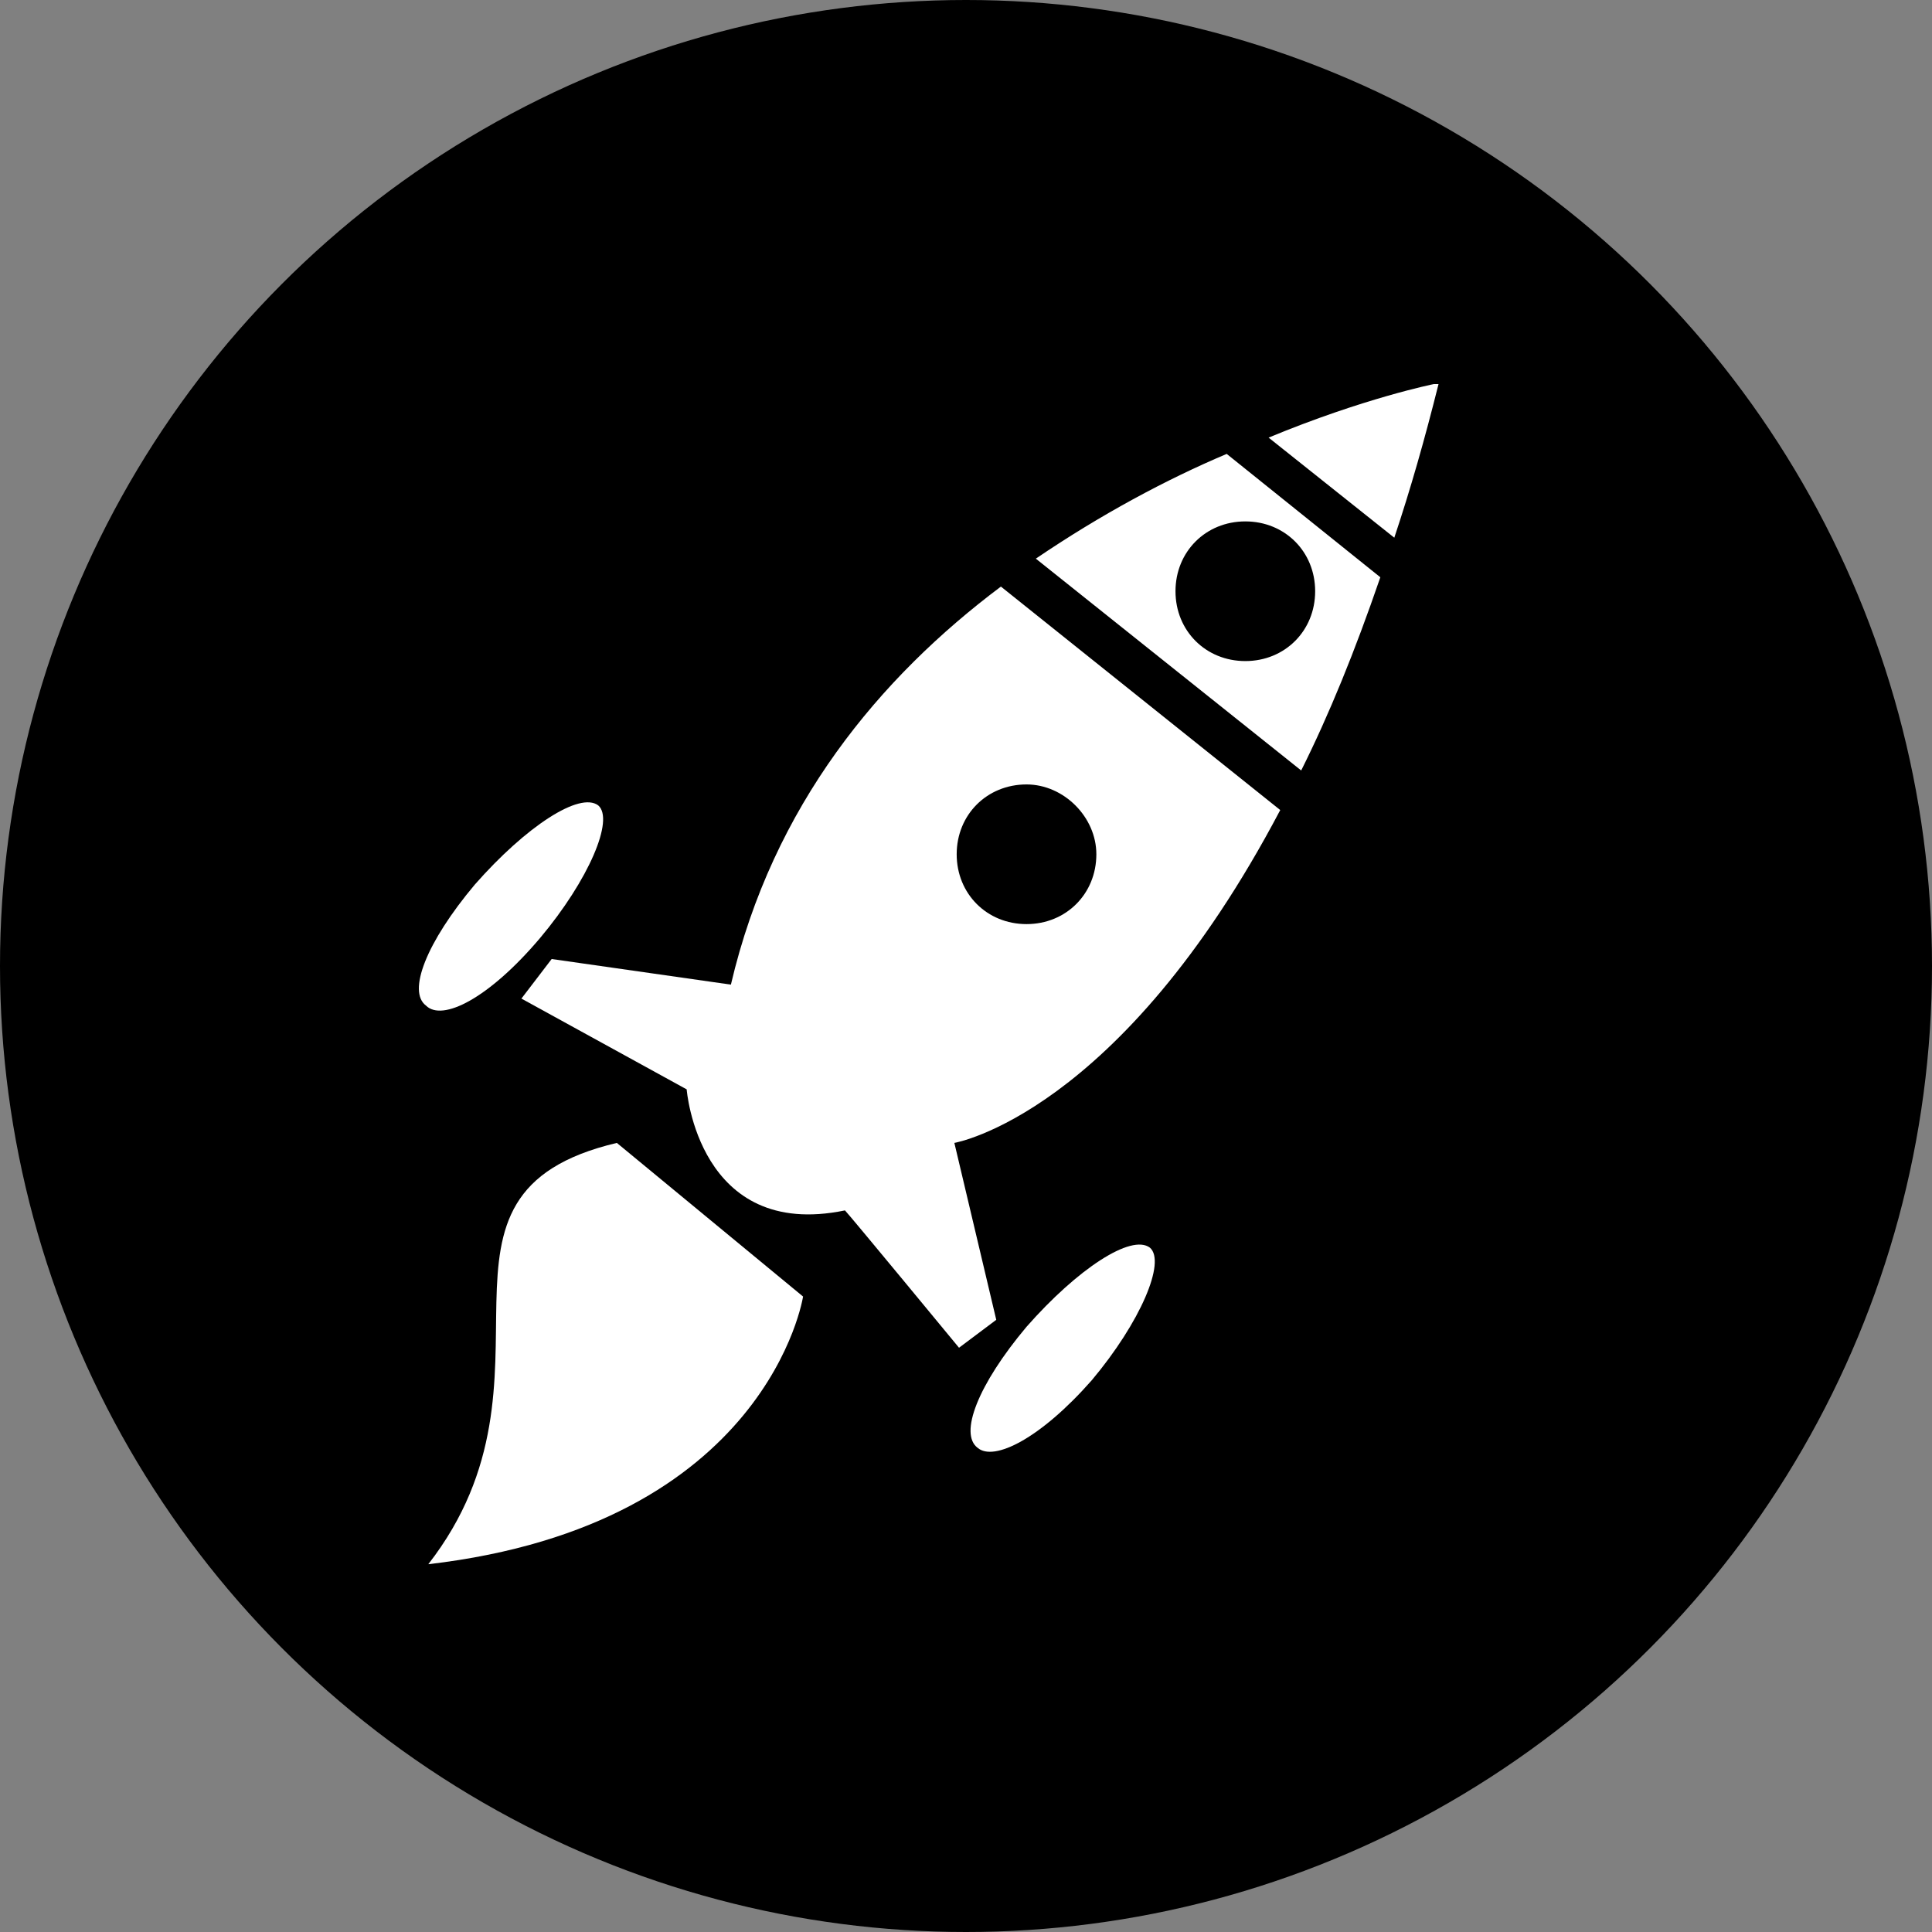
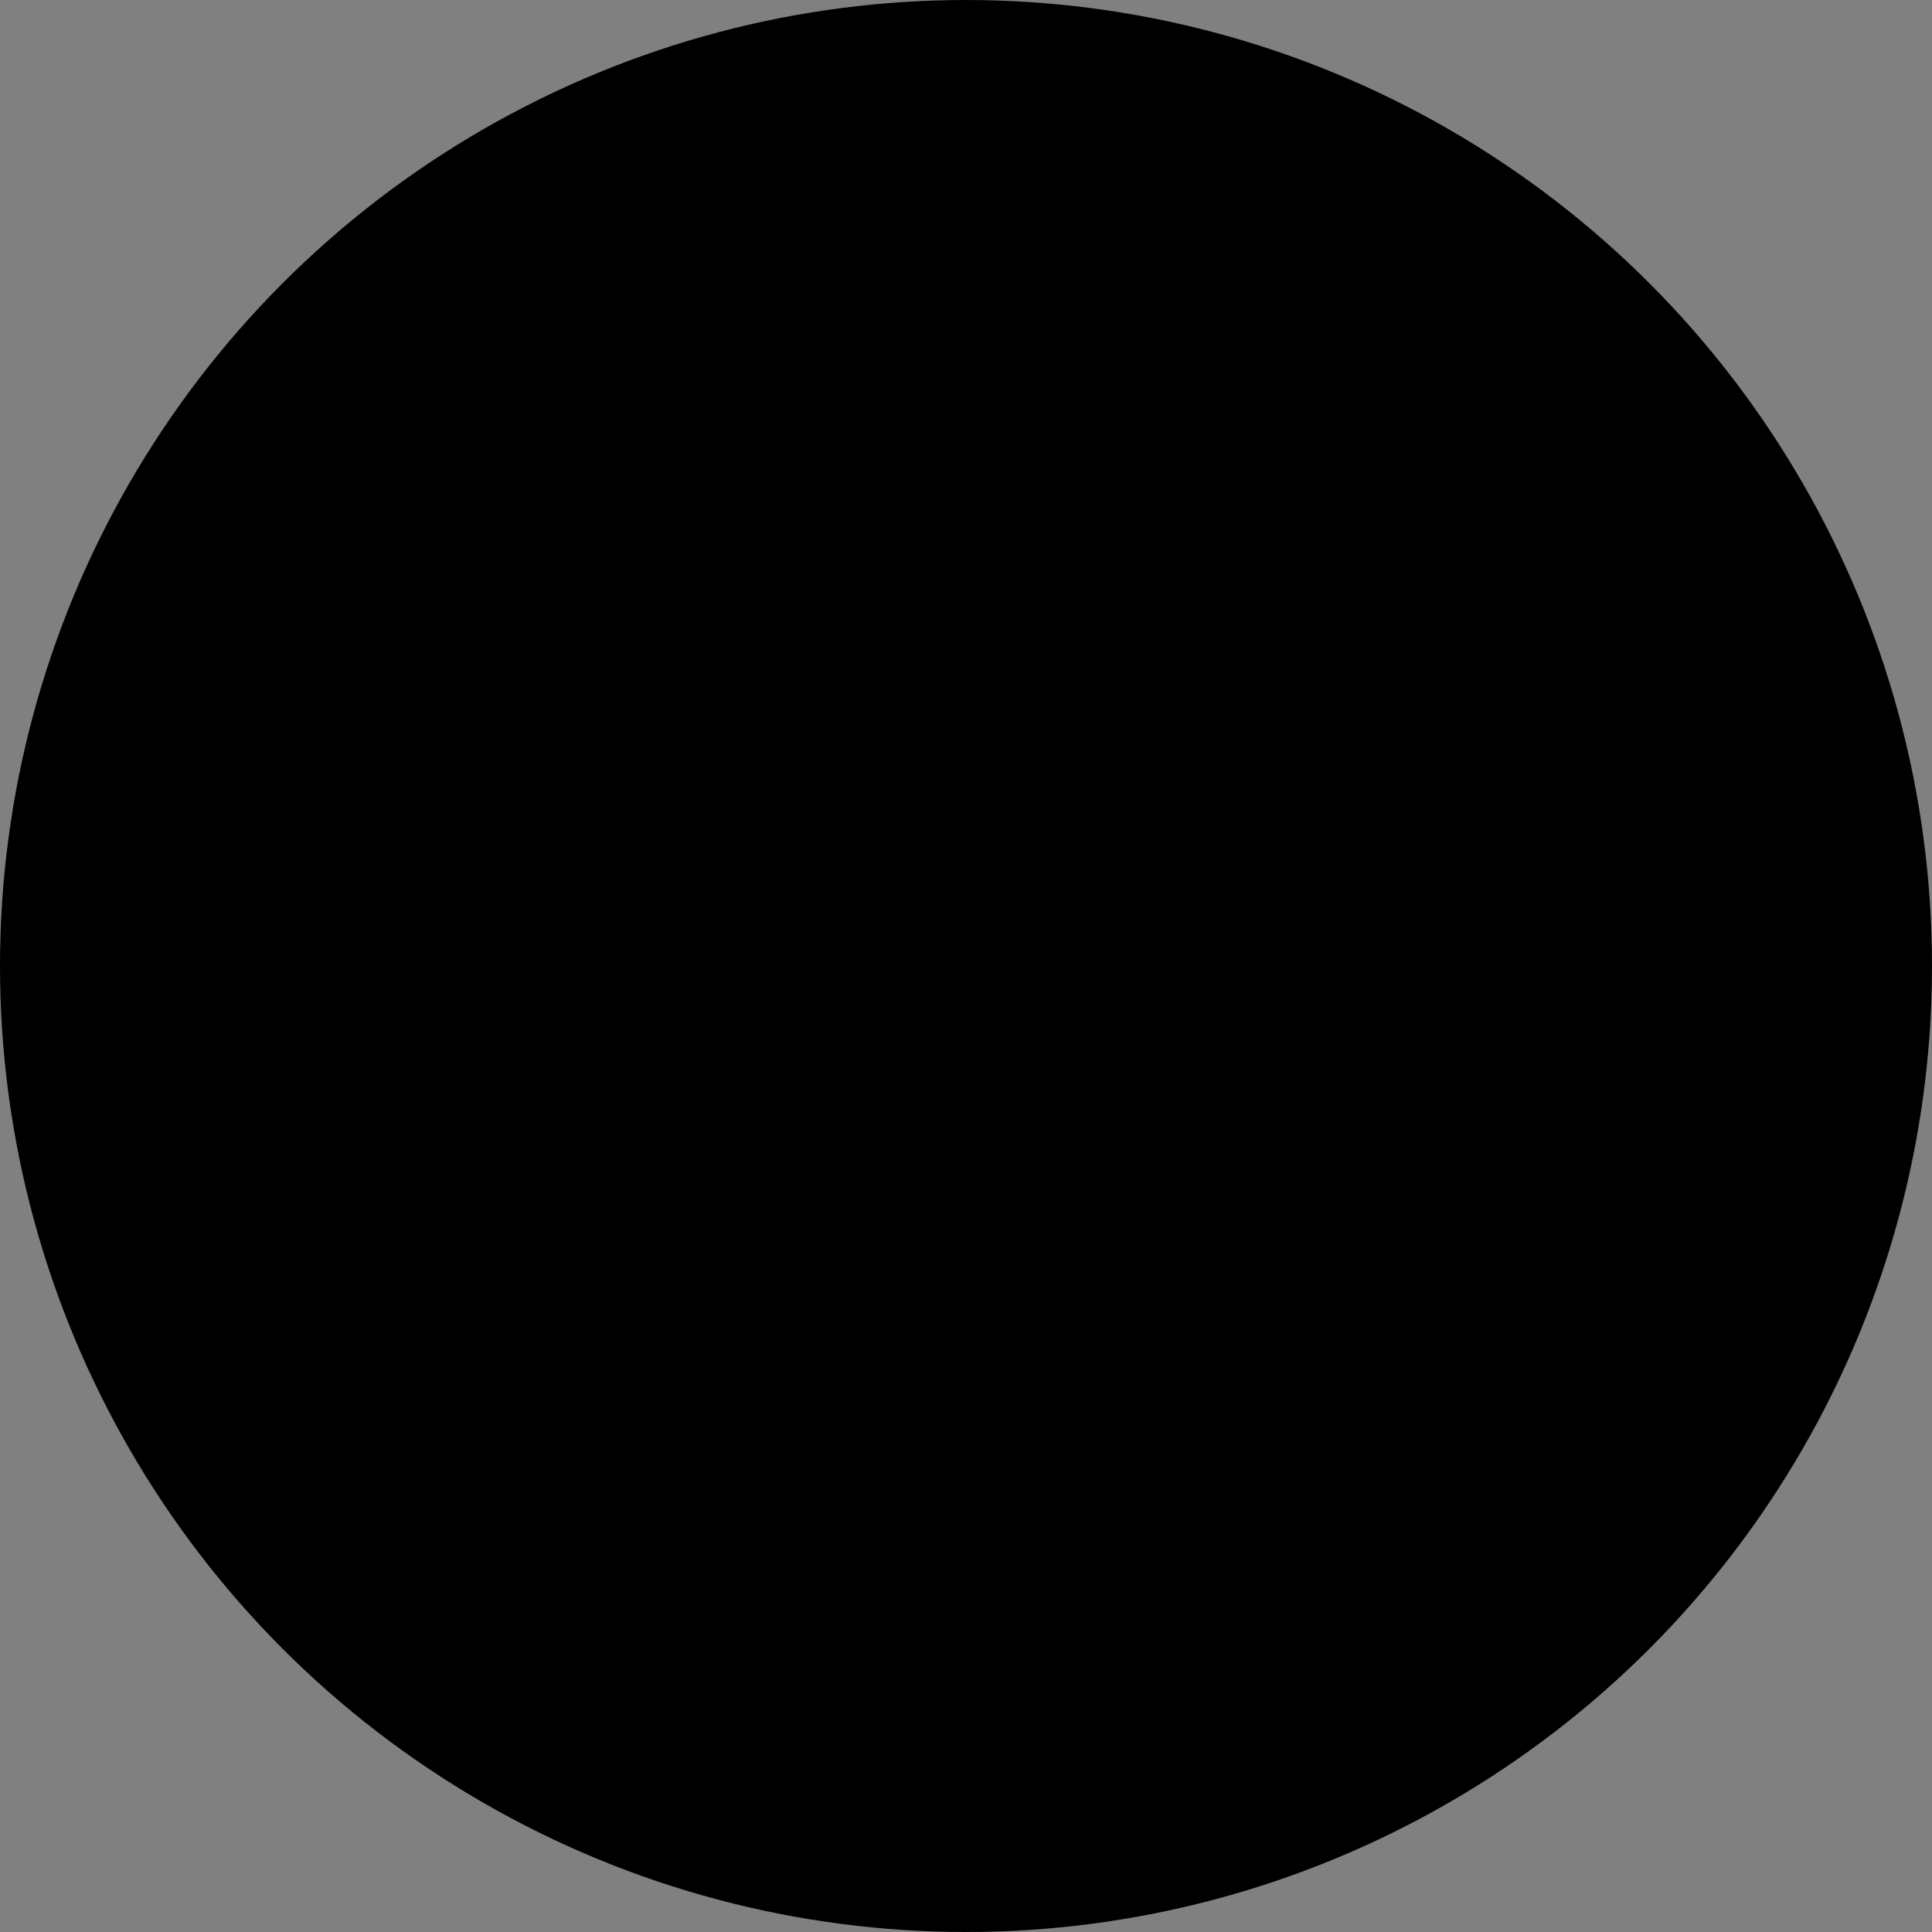
<svg xmlns="http://www.w3.org/2000/svg" version="1.1" id="Ebene_1" x="0px" y="0px" viewBox="0 0 83 83" style="enable-background:new 0 0 83 83;" xml:space="preserve">
  <rect x="0" y="0" width="83" height="83" fill="#808080" stroke="none" />
  <style type="text/css">
	.st0{fill:#FFFFFF;}
</style>
  <circle cx="41.5" cy="41.5" r="41.5" />
  <g>
-     <path class="st0" d="M23.2,40.3c2.1-2.5,3.2-5.1,2.5-5.7c-0.8-0.6-3.1,0.9-5.3,3.4c-2.1,2.5-2.9,4.6-2.1,5.2   C19,43.9,21,42.9,23.2,40.3z" />
-     <path class="st0" d="M46.9,59.3c2.1-2.5,3.2-5.1,2.5-5.7c-0.8-0.6-3.1,0.9-5.3,3.4c-2.1,2.5-2.9,4.6-2.1,5.2   C42.7,62.8,44.7,61.8,46.9,59.3z" />
-     <path class="st0" d="M26.5,49.1l8,6.6c0,0-1.5,9.8-16.1,11.5C24.7,59.1,17.2,51.3,26.5,49.1z" />
    <g>
      <g>
-         <path class="st0" d="M31.4,42.3l-7.7-1.1l-1.3,1.7l7.1,3.9c0,0,0.5,6.5,6.8,5.2c0.2,0.2,4.9,5.9,4.9,5.9l1.6-1.2L41,49.1     c0,0,7.1-1.2,14-14.3l-12-9.6C37.8,29.1,33.2,34.6,31.4,42.3z M47.1,36.7c0,1.7-1.3,3-3,3c-1.7,0-3-1.3-3-3c0-1.7,1.3-3,3-3     C45.7,33.7,47.1,35.1,47.1,36.7z M44.5,24l11.4,9.1c1.2-2.4,2.3-5.1,3.4-8.3l-6.6-5.3C50.1,20.6,47.3,22.1,44.5,24z M56.5,25.4     c0,1.7-1.3,3-3,3c-1.7,0-3-1.3-3-3c0-1.7,1.3-3,3-3C55.2,22.4,56.5,23.7,56.5,25.4z M61.6,16.5c0,0-3,0.6-7.1,2.3l5.4,4.3     c0.7-2.1,1.3-4.2,1.9-6.6L61.6,16.5z" />
-       </g>
+         </g>
    </g>
  </g>
</svg>